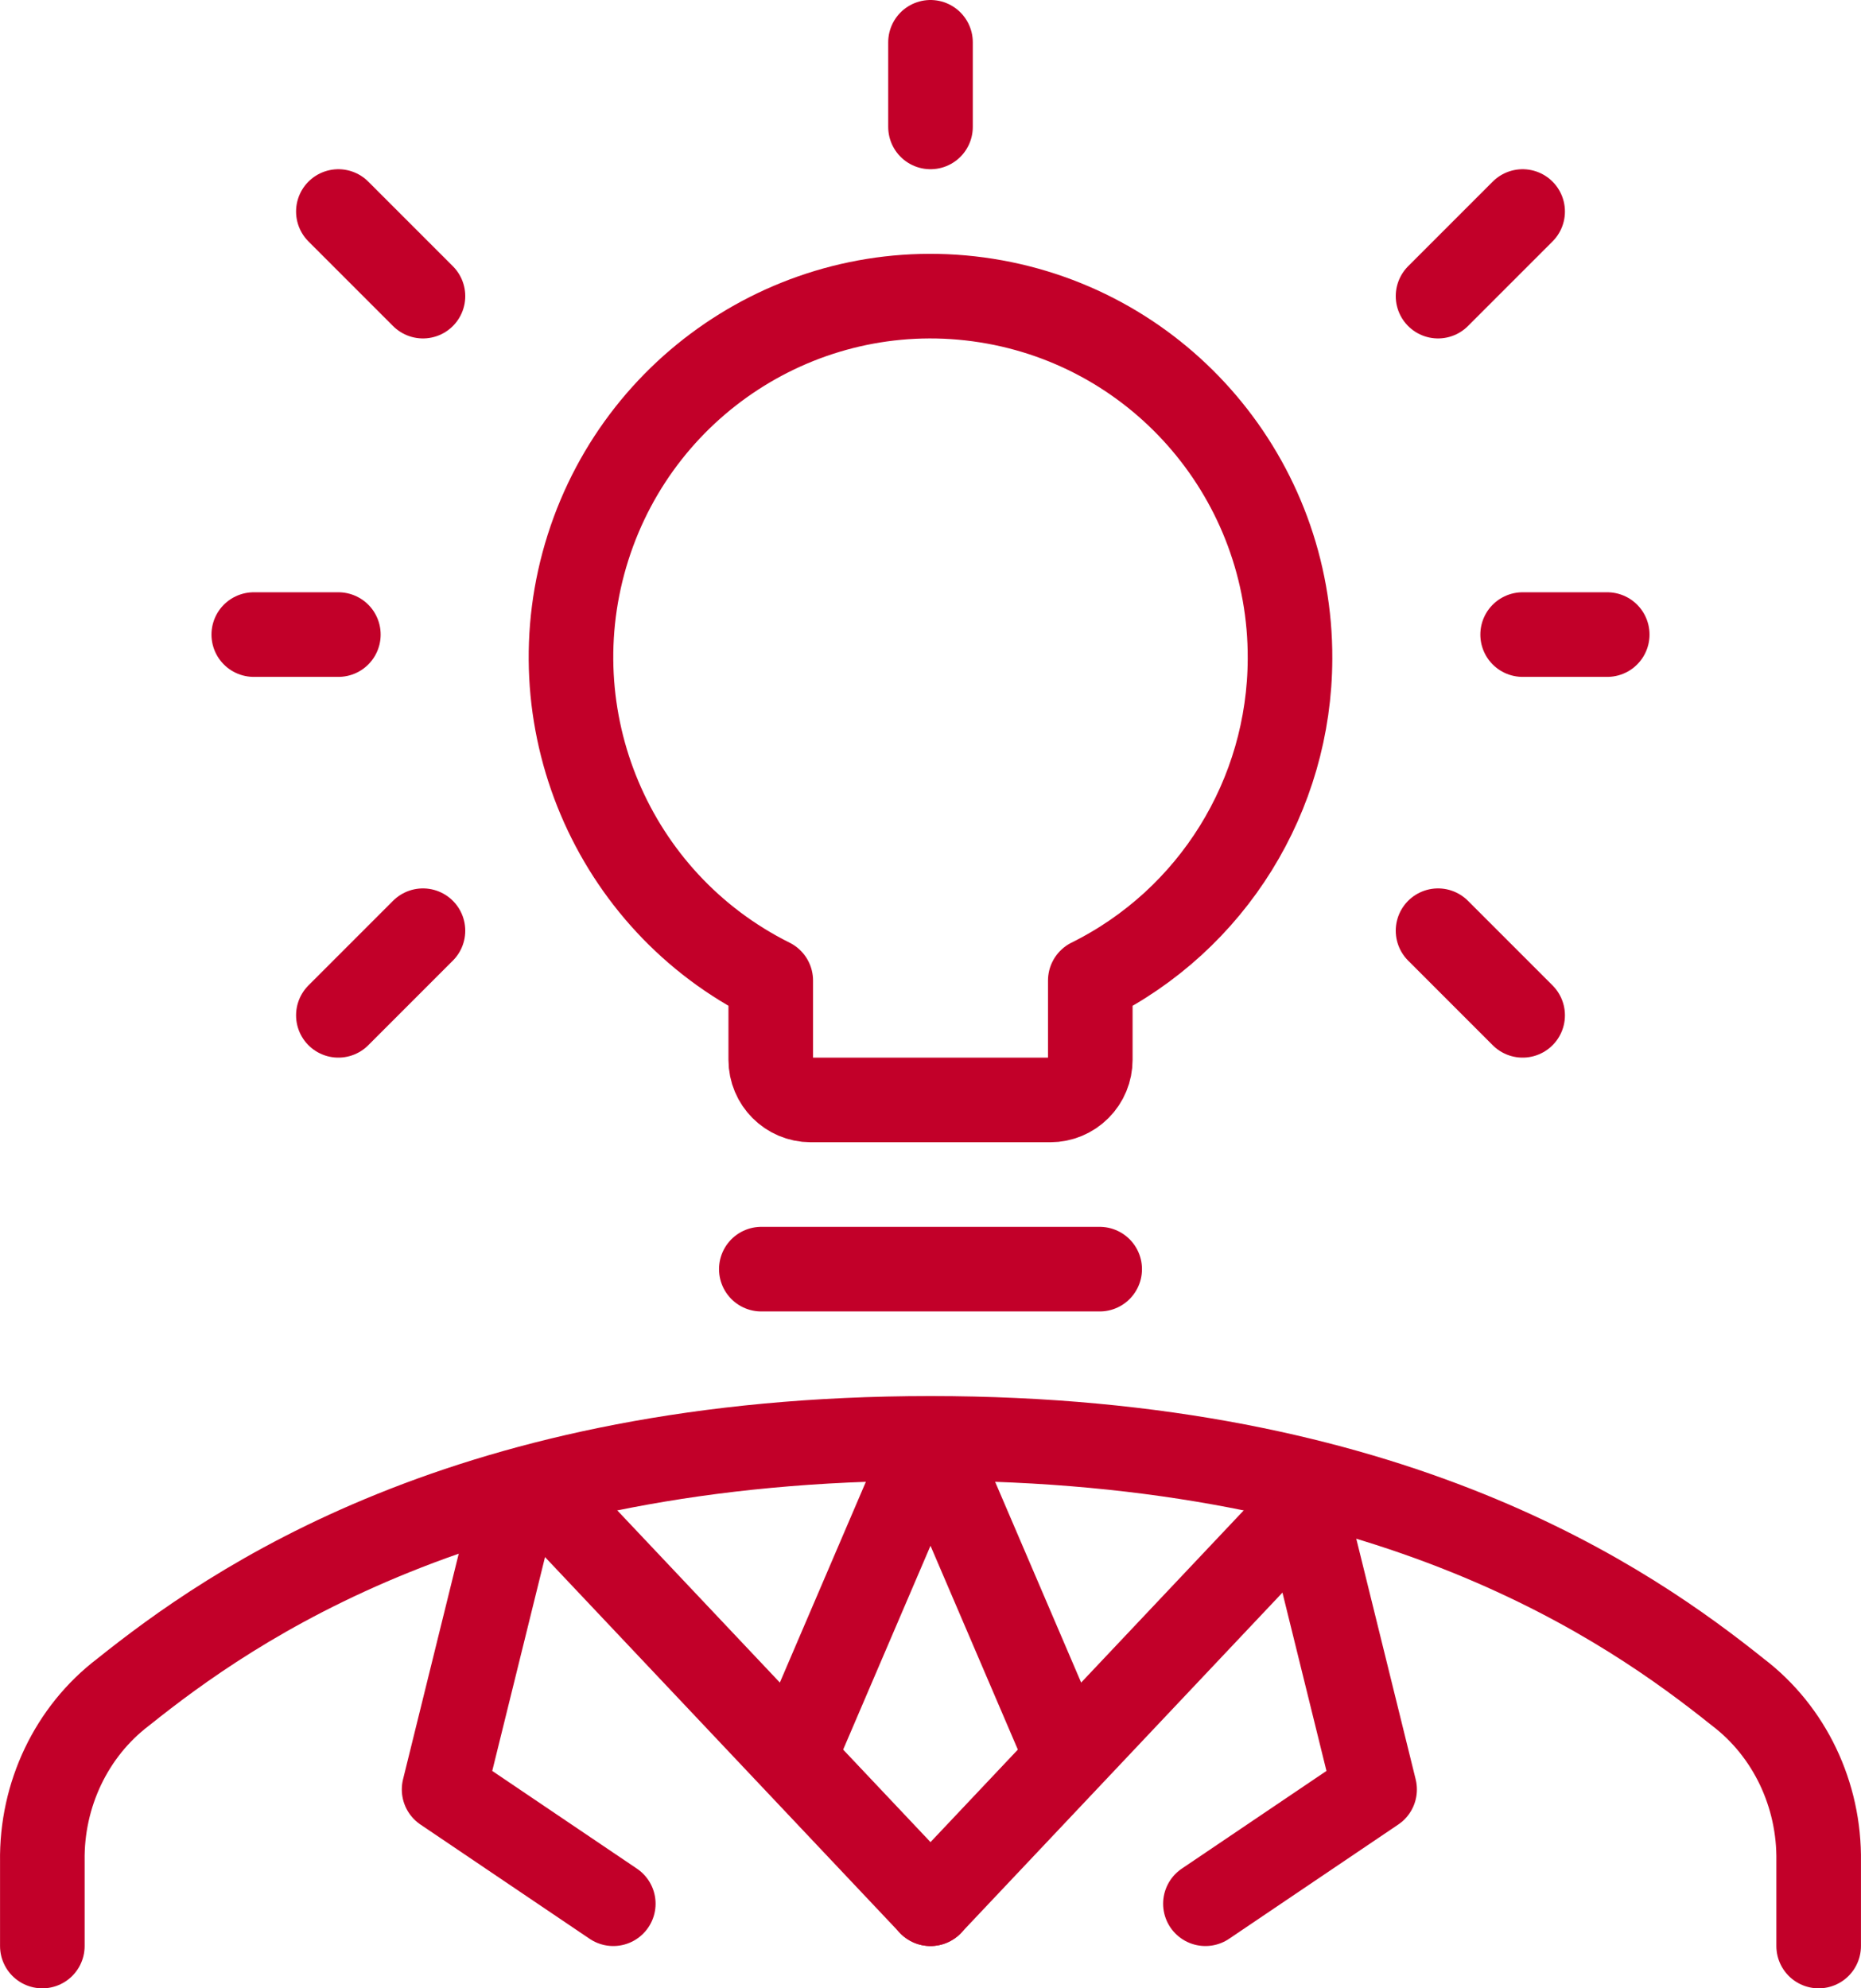
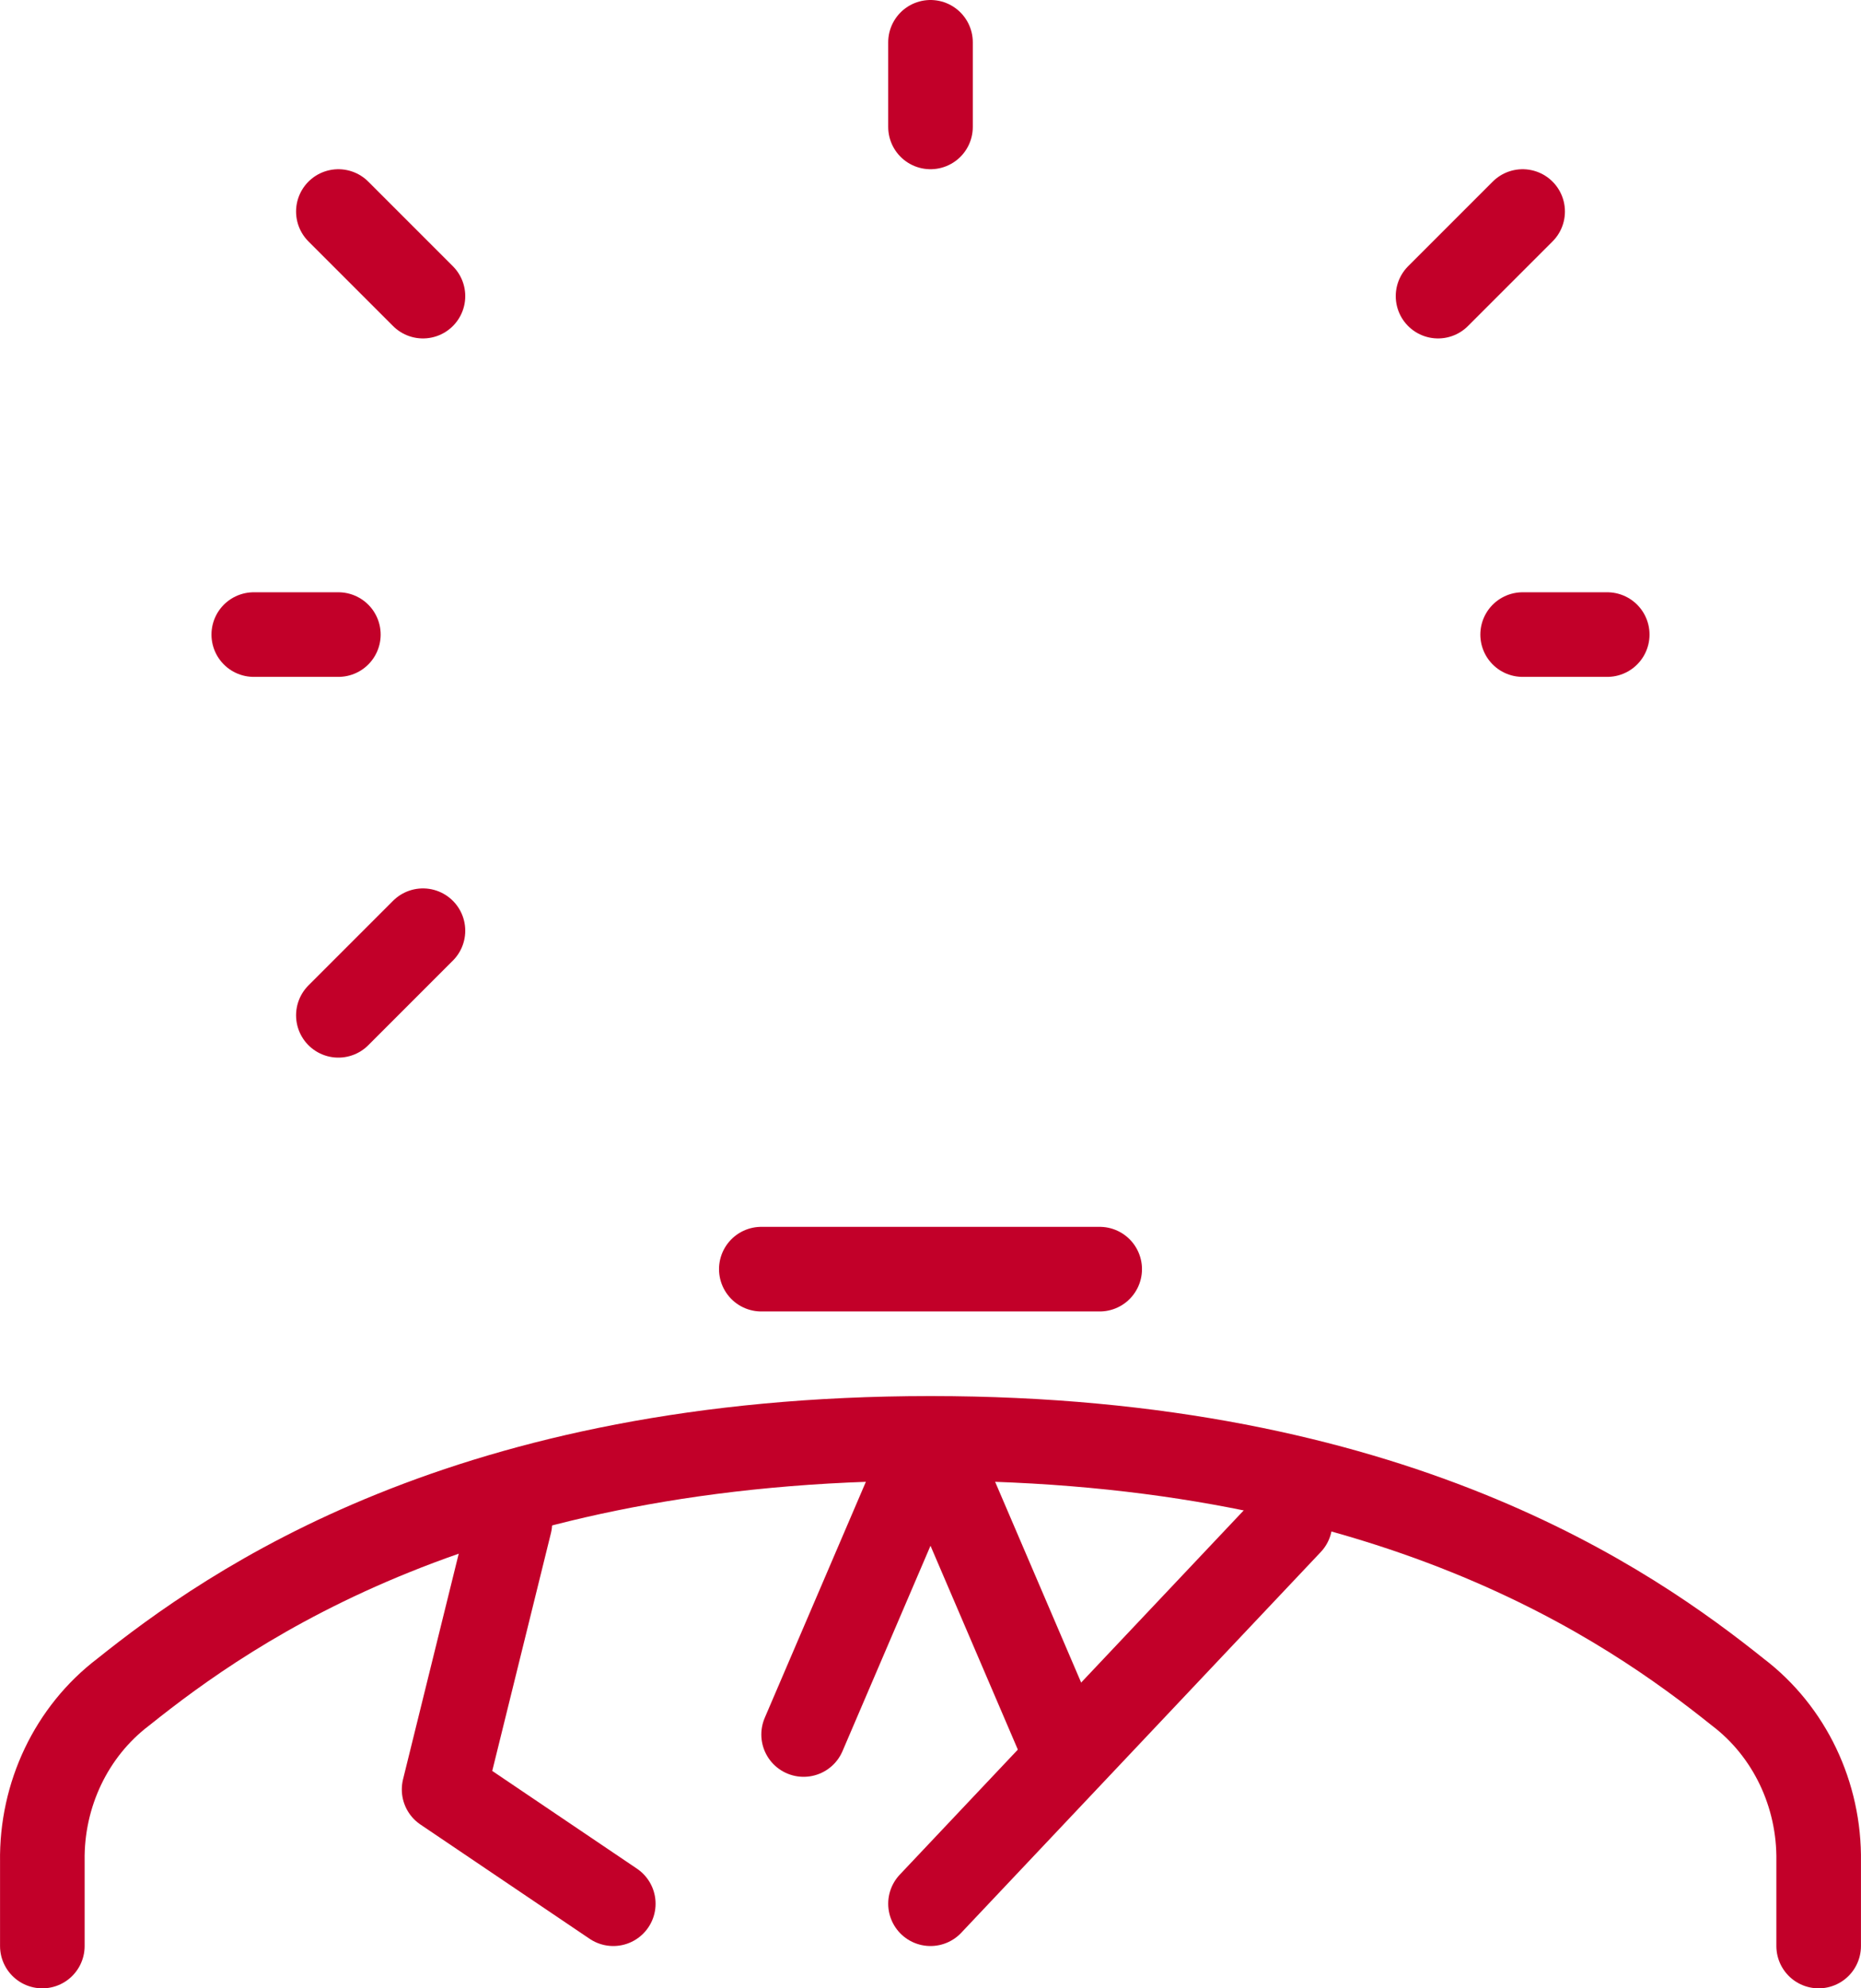
<svg xmlns="http://www.w3.org/2000/svg" width="44px" height="47px" viewBox="0 0 44 47" version="1.1">
  <title>Icon / Investments / L / Money Market</title>
  <g id="Page-1" stroke="none" stroke-width="1" fill="none" fill-rule="evenodd">
    <g id="XXL-Investment-fees" transform="translate(-1194, -1440)">
      <g id="Group" transform="translate(1192, 1439)">
        <g id="Icon-/-Triage-/-L-/-Digital-Advisor" transform="translate(2.5, 2)" stroke="#C20029" stroke-linecap="round" stroke-linejoin="round" stroke-width="2">
          <path d="M42.499,45 L42.499,43 C42.523,41.421 41.81,39.928 40.59,39 C38.042,36.962 32.439,33 21.5,33 C10.561,33 4.958,36.962 2.41,39 C1.19,39.928 0.477,41.421 0.501,43 L0.501,45" id="Path" />
          <line x1="21.5" y1="44" x2="30" y2="35" id="Path" />
-           <line x1="21.5" y1="44" x2="13" y2="35" id="Path" />
          <polyline id="Path" points="24.5 40 21.5 33 18.5 40" />
          <polyline id="Path" points="11.555 35 10 41.299 14 44" />
-           <polyline id="Path" points="30.445 35 32 41.299 28 44" />
          <line x1="25.5" y1="29" x2="17.5" y2="29" id="Path" />
          <line x1="21.5" y1="0" x2="21.5" y2="2" id="Path" />
          <line x1="37.5" y1="14" x2="35.5" y2="14" id="Path" />
          <line x1="35.5" y1="4" x2="33.5" y2="6" id="Path" />
          <line x1="5.5" y1="14" x2="7.5" y2="14" id="Path" />
          <line x1="7.5" y1="4" x2="9.5" y2="6" id="Path" />
-           <line x1="35.5" y1="23" x2="33.5" y2="21" id="Path" />
          <line x1="7.5" y1="23" x2="9.5" y2="21" id="Path" />
-           <path d="M30,14.57 C30.018,10.357 26.97,6.761 22.824,6.105 C18.679,5.449 14.677,7.929 13.402,11.943 C12.128,15.958 13.964,20.306 17.723,22.178 L17.723,24.052 C17.723,24.575 18.146,25 18.667,25 L24.334,25 C24.584,25 24.824,24.9 25.001,24.722 C25.179,24.544 25.278,24.303 25.278,24.052 L25.278,22.178 C28.163,20.748 29.992,17.801 30,14.57 Z" id="Path" />
        </g>
-         <rect id="Rectangle" x="0" y="0" width="48" height="48" />
      </g>
    </g>
  </g>
</svg>